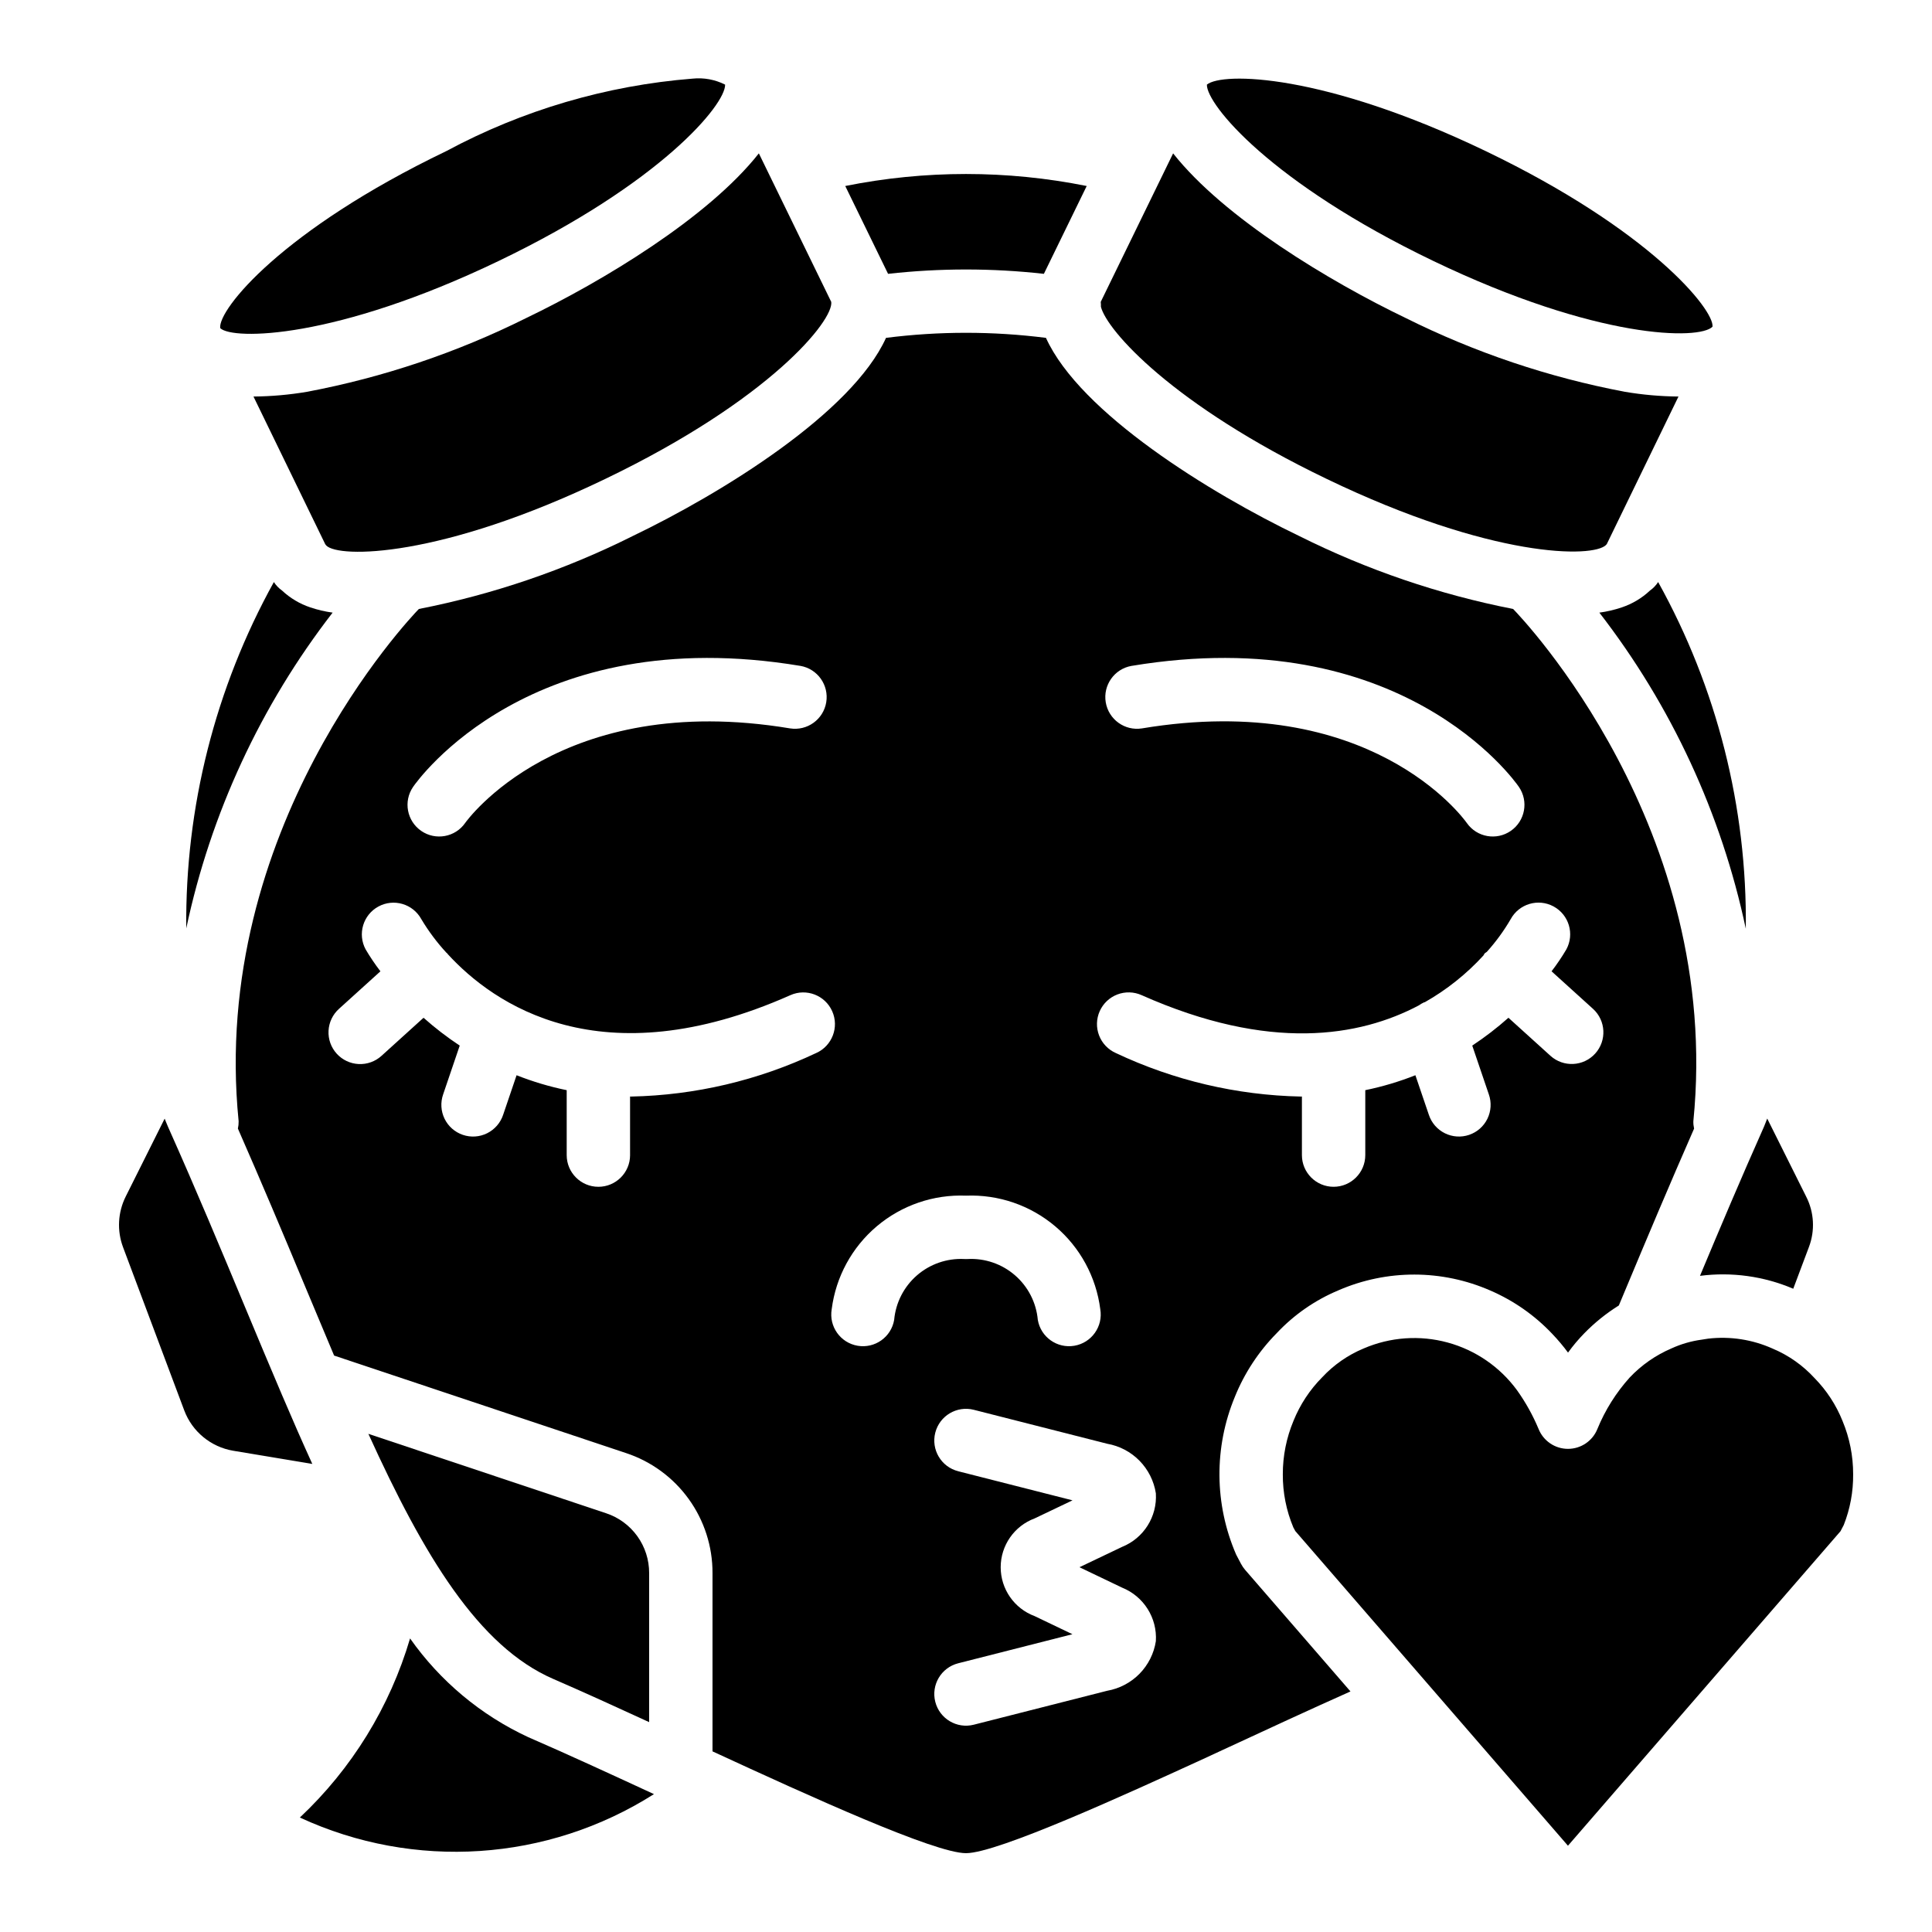
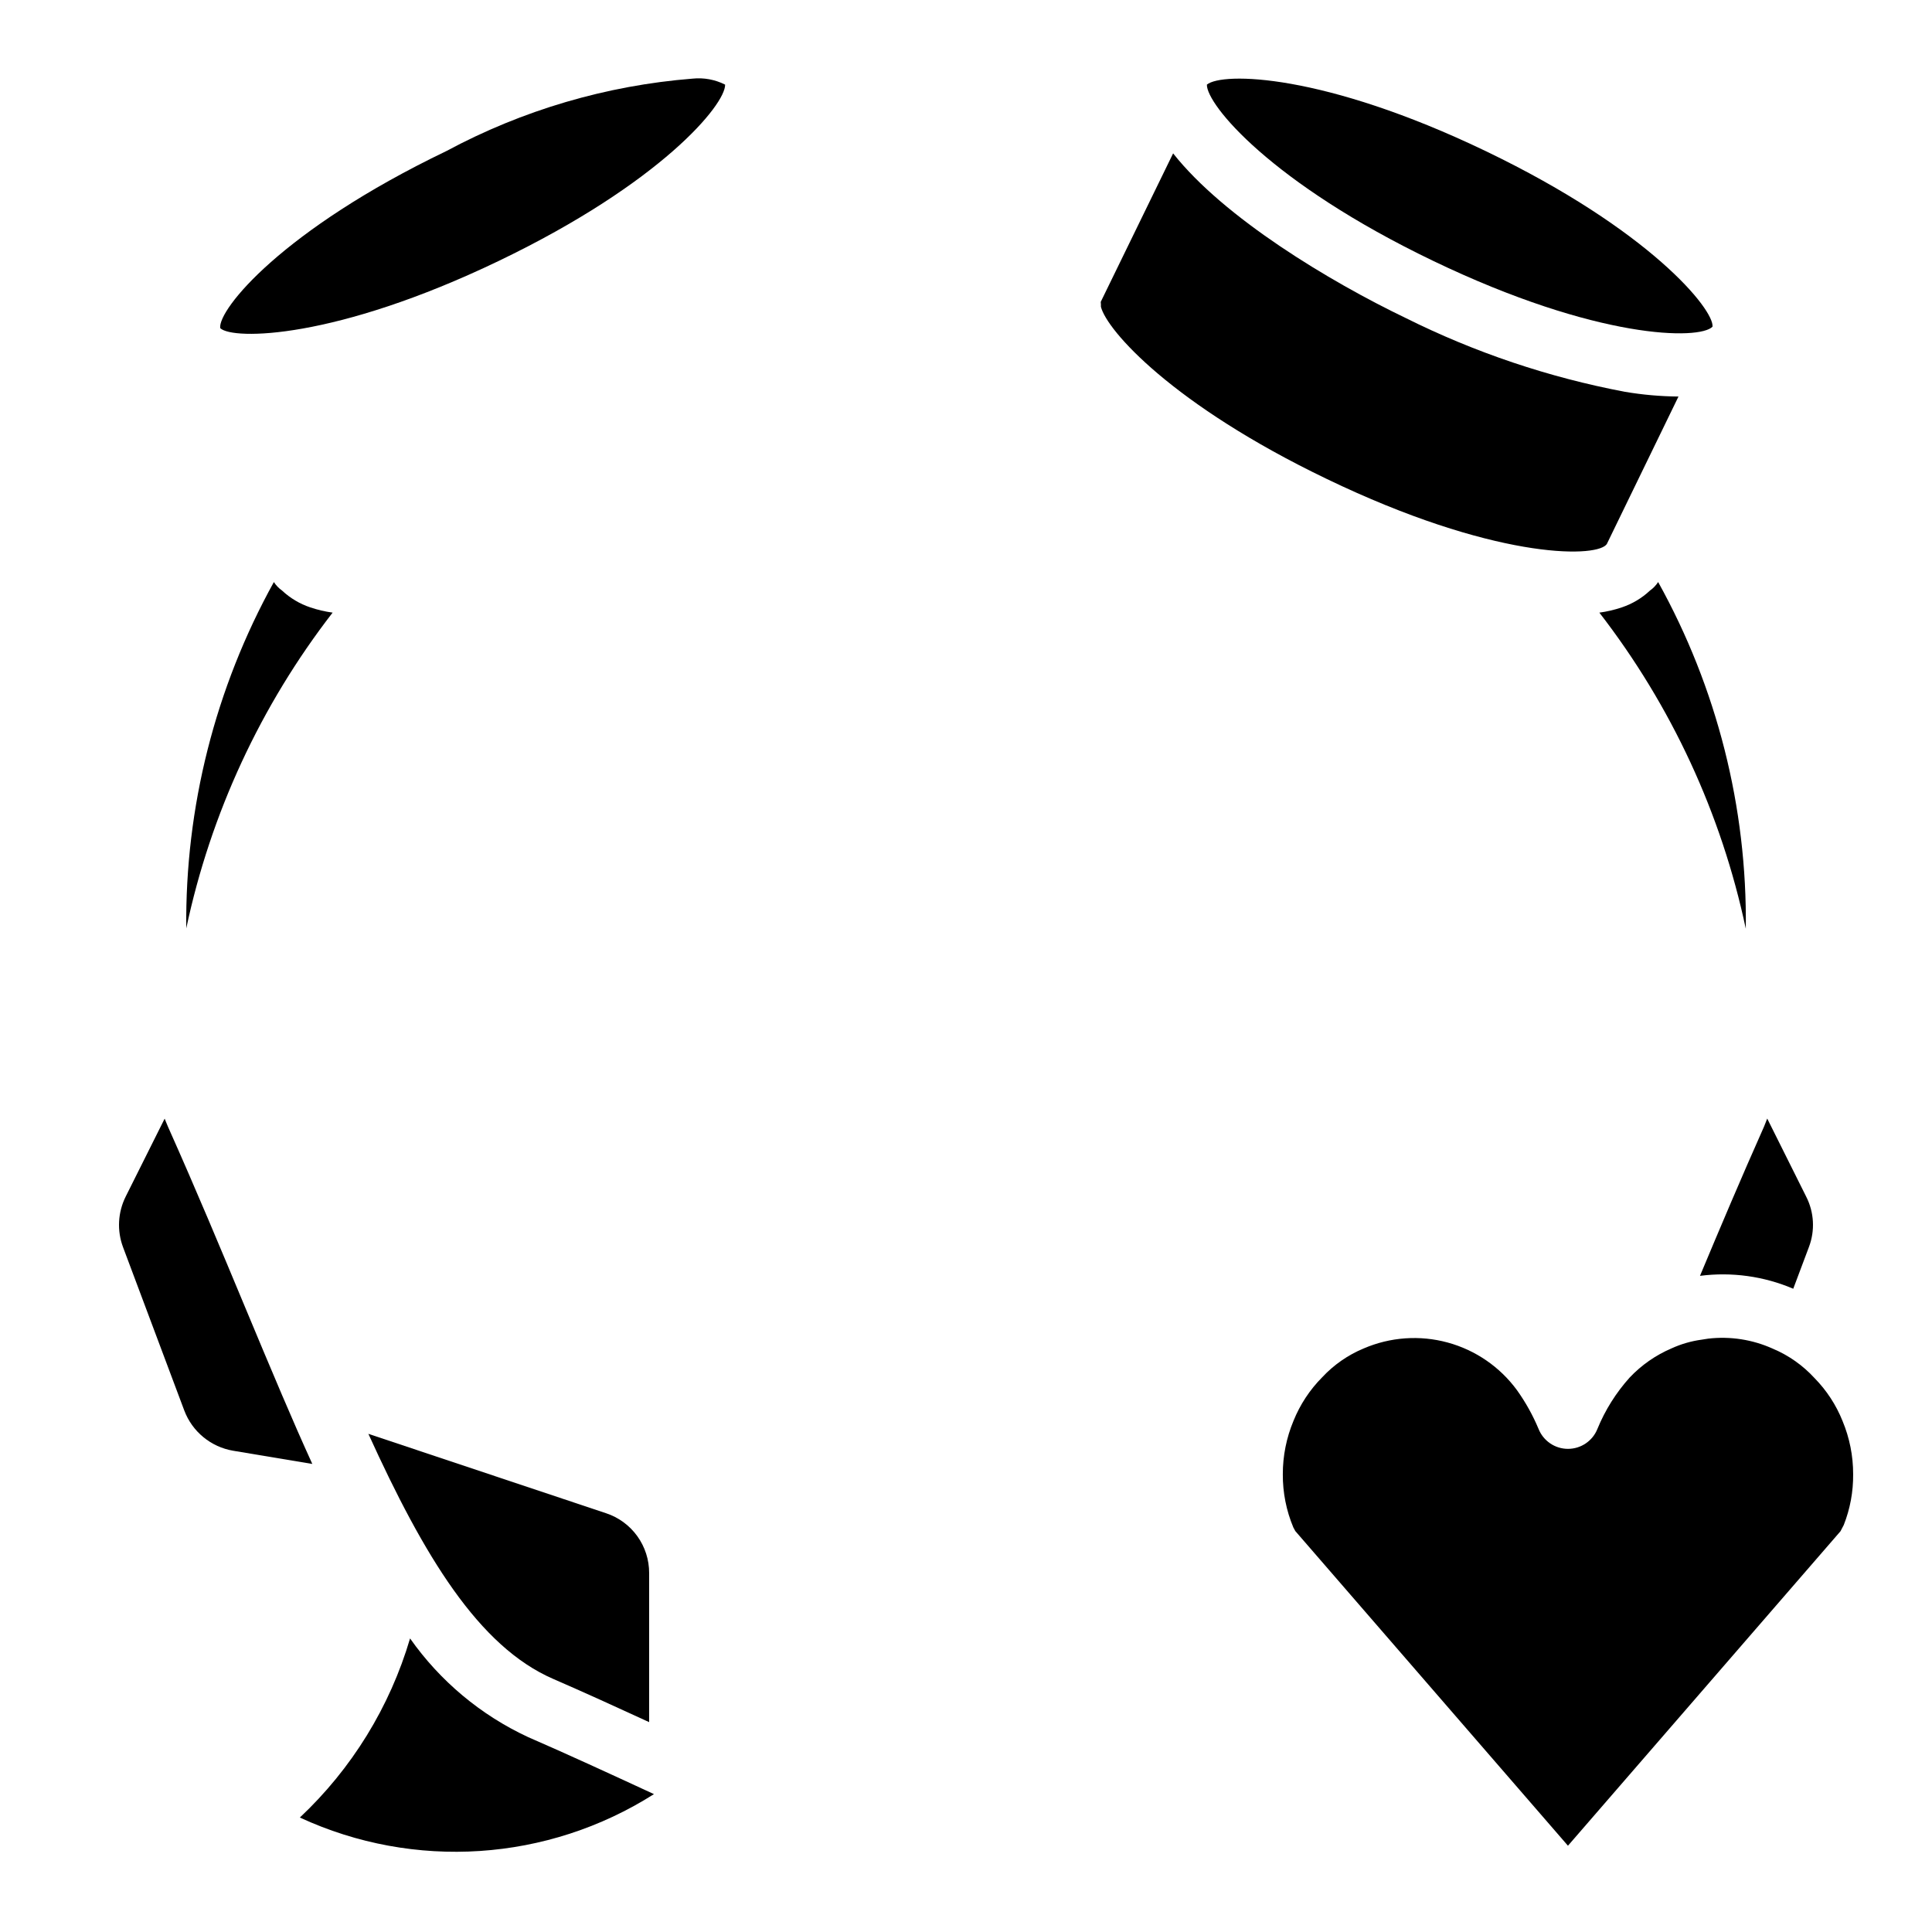
<svg xmlns="http://www.w3.org/2000/svg" fill="#000000" width="800px" height="800px" version="1.1" viewBox="144 144 512 512">
  <g>
-     <path d="m420.64 216.57 11.348-23.277c-21.117-4.242-42.871-4.242-63.988 0l11.348 23.277c13.723-1.535 27.574-1.535 41.293 0z" />
    <path d="m218.78 513.79-0.051-0.121c-3.188-7.465-6.438-15.242-9.828-23.371-6.348-15.227-12.906-30.973-20.363-47.656-0.324-0.73-0.59-1.461-0.902-2.191l-10.328 20.66c-2.082 4.18-2.336 9.035-0.699 13.406l16.227 43.277c2.113 5.609 7.055 9.672 12.965 10.668l20.965 3.496c-2.637-5.793-5.297-11.848-7.984-18.168z" />
-     <path d="m225.38 247.83c-4.66 0.789-9.375 1.207-14.105 1.254l-0.105-0.008 19.02 39.137c0.07 0.129 0.195 0.211 0.262 0.344 3.246 3.383 30.227 3.422 73.922-17.625 43.777-21.039 60.594-42.094 59.914-46.926l-0.008-0.02-19.176-39.344c-13.465 17.078-41.445 33.93-61.605 43.617-18.379 9.168-37.938 15.754-58.117 19.57z" />
    <path d="m226.22 304.96c-2.781-0.93-5.332-2.449-7.473-4.457-0.859-0.605-1.594-1.371-2.168-2.254-15.535 28.074-23.535 59.691-23.219 91.777 6.473-30.457 19.73-59.059 38.789-83.676-2.016-0.273-4.004-0.738-5.93-1.391z" />
    <path d="m276.23 213.12c43.016-20.672 60.043-41.434 59.934-46.691-2.652-1.344-5.641-1.898-8.602-1.594-22.859 1.812-45.098 8.355-65.297 19.211-43.539 20.918-60.445 41.93-59.914 46.863l0.039 0.078c3.328 3.117 30.301 3.051 73.84-17.867z" />
    <path d="m581.25 300.51c-2.137 2.008-4.688 3.527-7.473 4.457-1.926 0.652-3.914 1.117-5.93 1.387 19.078 24.645 32.344 53.281 38.809 83.766 0.375-32.121-7.633-63.789-23.23-91.875-0.574 0.887-1.312 1.656-2.176 2.266z" />
    <path d="m619.23 485.53 4.156-11.062c1.648-4.348 1.387-9.184-0.719-13.328l-10.336-20.711c-0.305 0.723-0.547 1.469-0.867 2.188-6.141 13.785-11.629 26.785-16.949 39.496 8.395-1.082 16.926 0.098 24.715 3.418z" />
    <path d="m523.77 213.12c43.668 20.984 70.684 20.996 74.066 17.457 0.457-4.469-16.434-25.551-60.102-46.531-43.012-20.664-69.863-20.977-73.898-17.617-0.109 5.254 16.918 26.02 59.934 46.691z" />
    <path d="m495.61 270.93c43.711 21.055 70.672 21.008 74.039 17.461 0.047-0.102 0.141-0.156 0.191-0.254l18.98-39.062-0.105 0.008v0.004c-4.727-0.047-9.445-0.465-14.105-1.254-20.18-3.82-39.738-10.402-58.117-19.57-20.16-9.688-48.141-26.539-61.605-43.617l-19.184 39.359c0.047 0.43 0.062 0.859 0.047 1.289 1.559 6.262 18.91 25.957 59.859 45.637z" />
    <path d="m290.65 588.95c7.809 3.387 16.453 7.32 25.379 11.43v-39.496c0.012-3.516-1.086-6.941-3.141-9.793-2.055-2.852-4.957-4.981-8.297-6.078l-62.969-21.031c14.727 32.367 29.195 56.379 49.027 64.969z" />
-     <path d="m472.89 558.45-1.309-2.492v-0.004c-5.773-13.32-5.887-28.418-0.312-41.828 2.539-6.266 6.293-11.973 11.039-16.789 4.598-4.91 10.188-8.793 16.395-11.391 12.852-5.586 27.453-5.562 40.285 0.074 6.176 2.672 11.746 6.57 16.367 11.461 1.5 1.566 2.898 3.227 4.188 4.973 1.305-1.809 2.746-3.519 4.309-5.117 2.746-2.812 5.82-5.289 9.156-7.371l1.688-4.031c5.719-13.699 11.73-27.957 18.254-42.84v-0.004c-0.145-0.637-0.211-1.289-0.195-1.945 7.769-77.703-45.359-133.3-47.762-135.76-19.672-3.859-38.73-10.359-56.664-19.324-23.66-11.371-58.113-32.617-67.141-52.523-14.07-1.789-28.312-1.789-42.387 0-9.027 19.906-43.484 41.156-67.148 52.527-17.93 8.965-36.984 15.465-56.652 19.32-2.461 2.539-55.504 58.367-47.762 135.76 0.012 0.652-0.051 1.301-0.195 1.938 6.199 14.121 11.918 27.695 17.359 40.75 2.777 6.664 5.488 13.133 8.137 19.406l77.332 25.828c6.695 2.203 12.52 6.469 16.641 12.184s6.328 12.586 6.309 19.633v47.246c26.191 12.094 58.918 26.98 67.176 26.98 8.383 0 42.789-15.766 63.34-25.184l4.648-2.156c11.688-5.418 23.309-10.797 33.902-15.523l-27.91-32.207c-0.422-0.488-0.785-1.023-1.086-1.59zm-29.027-237.98c71.453-11.895 101.43 30.273 102.67 32.078h-0.004c2.609 3.809 1.648 9.012-2.148 11.641-3.797 2.629-9.004 1.699-11.652-2.082-1.113-1.57-25.785-35.121-86.102-25.074-4.555 0.719-8.832-2.367-9.594-6.914-0.758-4.543 2.289-8.852 6.828-9.652zm-190.4 32.078c1.242-1.809 31.23-43.973 102.67-32.078v-0.004c4.539 0.801 7.586 5.109 6.828 9.652-0.758 4.547-5.039 7.633-9.594 6.914-61.008-10.148-85.832 24.691-86.078 25.043-2.637 3.801-7.852 4.75-11.66 2.125s-4.777-7.836-2.164-11.652zm106.83 70.516c-15.348 7.25-32.055 11.184-49.027 11.535-0.102 0-0.191-0.016-0.293-0.016v15.527l0.004 0.004c0 4.637-3.762 8.398-8.398 8.398s-8.398-3.762-8.398-8.398v-17.207c-4.531-0.93-8.977-2.254-13.281-3.957l-3.562 10.484c-0.703 2.125-2.227 3.883-4.231 4.883-2.004 1-4.324 1.156-6.445 0.434-2.121-0.719-3.867-2.258-4.848-4.269-0.98-2.016-1.117-4.336-0.379-6.453l4.398-12.938v0.004c-3.367-2.231-6.574-4.695-9.59-7.379l-11.133 10.086c-1.652 1.504-3.832 2.289-6.059 2.18-2.231-0.105-4.324-1.094-5.824-2.75-1.496-1.652-2.277-3.836-2.16-6.066 0.113-2.227 1.109-4.32 2.766-5.812l10.984-9.949c-1.422-1.852-2.731-3.789-3.918-5.805-2.195-4.066-0.688-9.145 3.375-11.359 4.059-2.211 9.145-0.723 11.371 3.328 1.918 3.211 4.164 6.215 6.703 8.957 0.059 0.062 0.145 0.086 0.203 0.148 0.047 0.051 0.059 0.121 0.102 0.172 12.07 13.176 40.457 33.258 90.82 10.875 4.234-1.875 9.188 0.031 11.07 4.266 1.883 4.231-0.02 9.188-4.25 11.078zm20.672 70.707c-0.777 4.574-5.113 7.648-9.688 6.867-4.57-0.777-7.644-5.117-6.867-9.688 1.094-8.559 5.352-16.395 11.941-21.969 6.59-5.57 15.027-8.469 23.648-8.121 8.617-0.344 17.055 2.555 23.645 8.125 6.586 5.57 10.848 13.406 11.941 21.965 0.781 4.57-2.297 8.91-6.867 9.688-4.57 0.781-8.91-2.293-9.688-6.867-0.41-4.57-2.582-8.809-6.051-11.812-3.469-3.008-7.973-4.551-12.555-4.305-0.312 0.02-0.625 0.016-0.938-0.004-4.566-0.215-9.043 1.34-12.496 4.344-3.449 3.004-5.609 7.223-6.027 11.777zm60.41 70.973c5.723 2.309 9.328 8.023 8.941 14.18-0.504 3.266-2.023 6.289-4.336 8.648-2.316 2.356-5.312 3.93-8.566 4.5l-35.344 8.992c-4.496 1.145-9.066-1.574-10.211-6.066-1.145-4.496 1.574-9.066 6.07-10.211l30.277-7.703-10.004-4.793c-5.414-2.012-9.008-7.176-9.008-12.953 0-5.773 3.594-10.941 9.008-12.949l10.027-4.785-30.305-7.711 0.004-0.004c-4.496-1.141-7.215-5.715-6.07-10.207 1.145-4.496 5.715-7.211 10.211-6.07l35.348 8.996h-0.004c3.258 0.57 6.25 2.141 8.566 4.5 2.312 2.359 3.832 5.383 4.336 8.645 0.387 6.16-3.219 11.875-8.941 14.184l-11.305 5.394zm-1.672-141.68c-2.039-0.902-3.633-2.578-4.434-4.66-0.801-2.078-0.742-4.391 0.164-6.426 0.906-2.039 2.582-3.629 4.664-4.43 2.082-0.797 4.394-0.734 6.43 0.172 33.945 15.094 57.801 11.012 73.48 2.719h-0.004c0.438-0.316 0.906-0.59 1.395-0.812 0.055-0.02 0.109-0.004 0.164-0.023l0.004 0.004c5.805-3.289 11.059-7.477 15.562-12.398 0.129-0.168 0.172-0.375 0.316-0.531 0.172-0.188 0.406-0.266 0.59-0.434v-0.004c2.394-2.656 4.504-5.551 6.305-8.641 2.211-4.078 7.305-5.59 11.383-3.379 4.074 2.211 5.586 7.305 3.375 11.383-1.188 2.012-2.496 3.949-3.918 5.801l10.984 9.949c3.43 3.117 3.688 8.422 0.578 11.855-3.109 3.434-8.414 3.699-11.852 0.594l-11.137-10.086c-3.016 2.684-6.223 5.148-9.59 7.375l4.398 12.941v-0.004c0.738 2.117 0.602 4.438-0.379 6.453-0.98 2.012-2.727 3.551-4.844 4.269-2.121 0.723-4.441 0.566-6.449-0.434-2.004-1-3.527-2.758-4.227-4.883l-3.566-10.484c-4.305 1.703-8.746 3.027-13.281 3.957v17.207c0 4.637-3.762 8.398-8.398 8.398s-8.395-3.762-8.395-8.398v-15.527c-0.102 0-0.191 0.016-0.293 0.016v-0.004c-16.973-0.352-33.68-4.285-49.027-11.535z" />
    <path d="m252.67 578.2c-5.348 18.137-15.426 34.52-29.207 47.465 30.301 14.02 65.648 11.684 93.844-6.203-11.727-5.422-23.23-10.723-33.332-15.102-12.547-5.824-23.344-14.844-31.305-26.16z" />
    <path d="m632.3 520.59c-1.699-4.25-4.227-8.121-7.434-11.387-3.078-3.359-6.84-6.012-11.035-7.781-5.367-2.426-11.293-3.348-17.145-2.668l-1.668 0.262c-2.781 0.371-5.496 1.152-8.047 2.32-4.188 1.789-7.961 4.418-11.09 7.723-3.613 4.016-6.504 8.621-8.551 13.621-1.273 3.188-4.363 5.281-7.801 5.281-3.434 0-6.523-2.094-7.797-5.285-1.516-3.625-3.434-7.07-5.719-10.27-4.519-6.164-10.996-10.617-18.371-12.625-7.375-2.012-15.215-1.457-22.238 1.566-4.168 1.727-7.918 4.332-10.996 7.633-3.281 3.301-5.871 7.227-7.613 11.543-1.879 4.488-2.844 9.312-2.836 14.18-0.027 4.832 0.918 9.617 2.785 14.07l0.523 0.969 72.258 83.391 72.23-83.348 0.852-1.633 0.004-0.004c1.691-4.277 2.535-8.844 2.492-13.445 0.012-4.844-0.941-9.641-2.805-14.113z" />
  </g>
</svg>